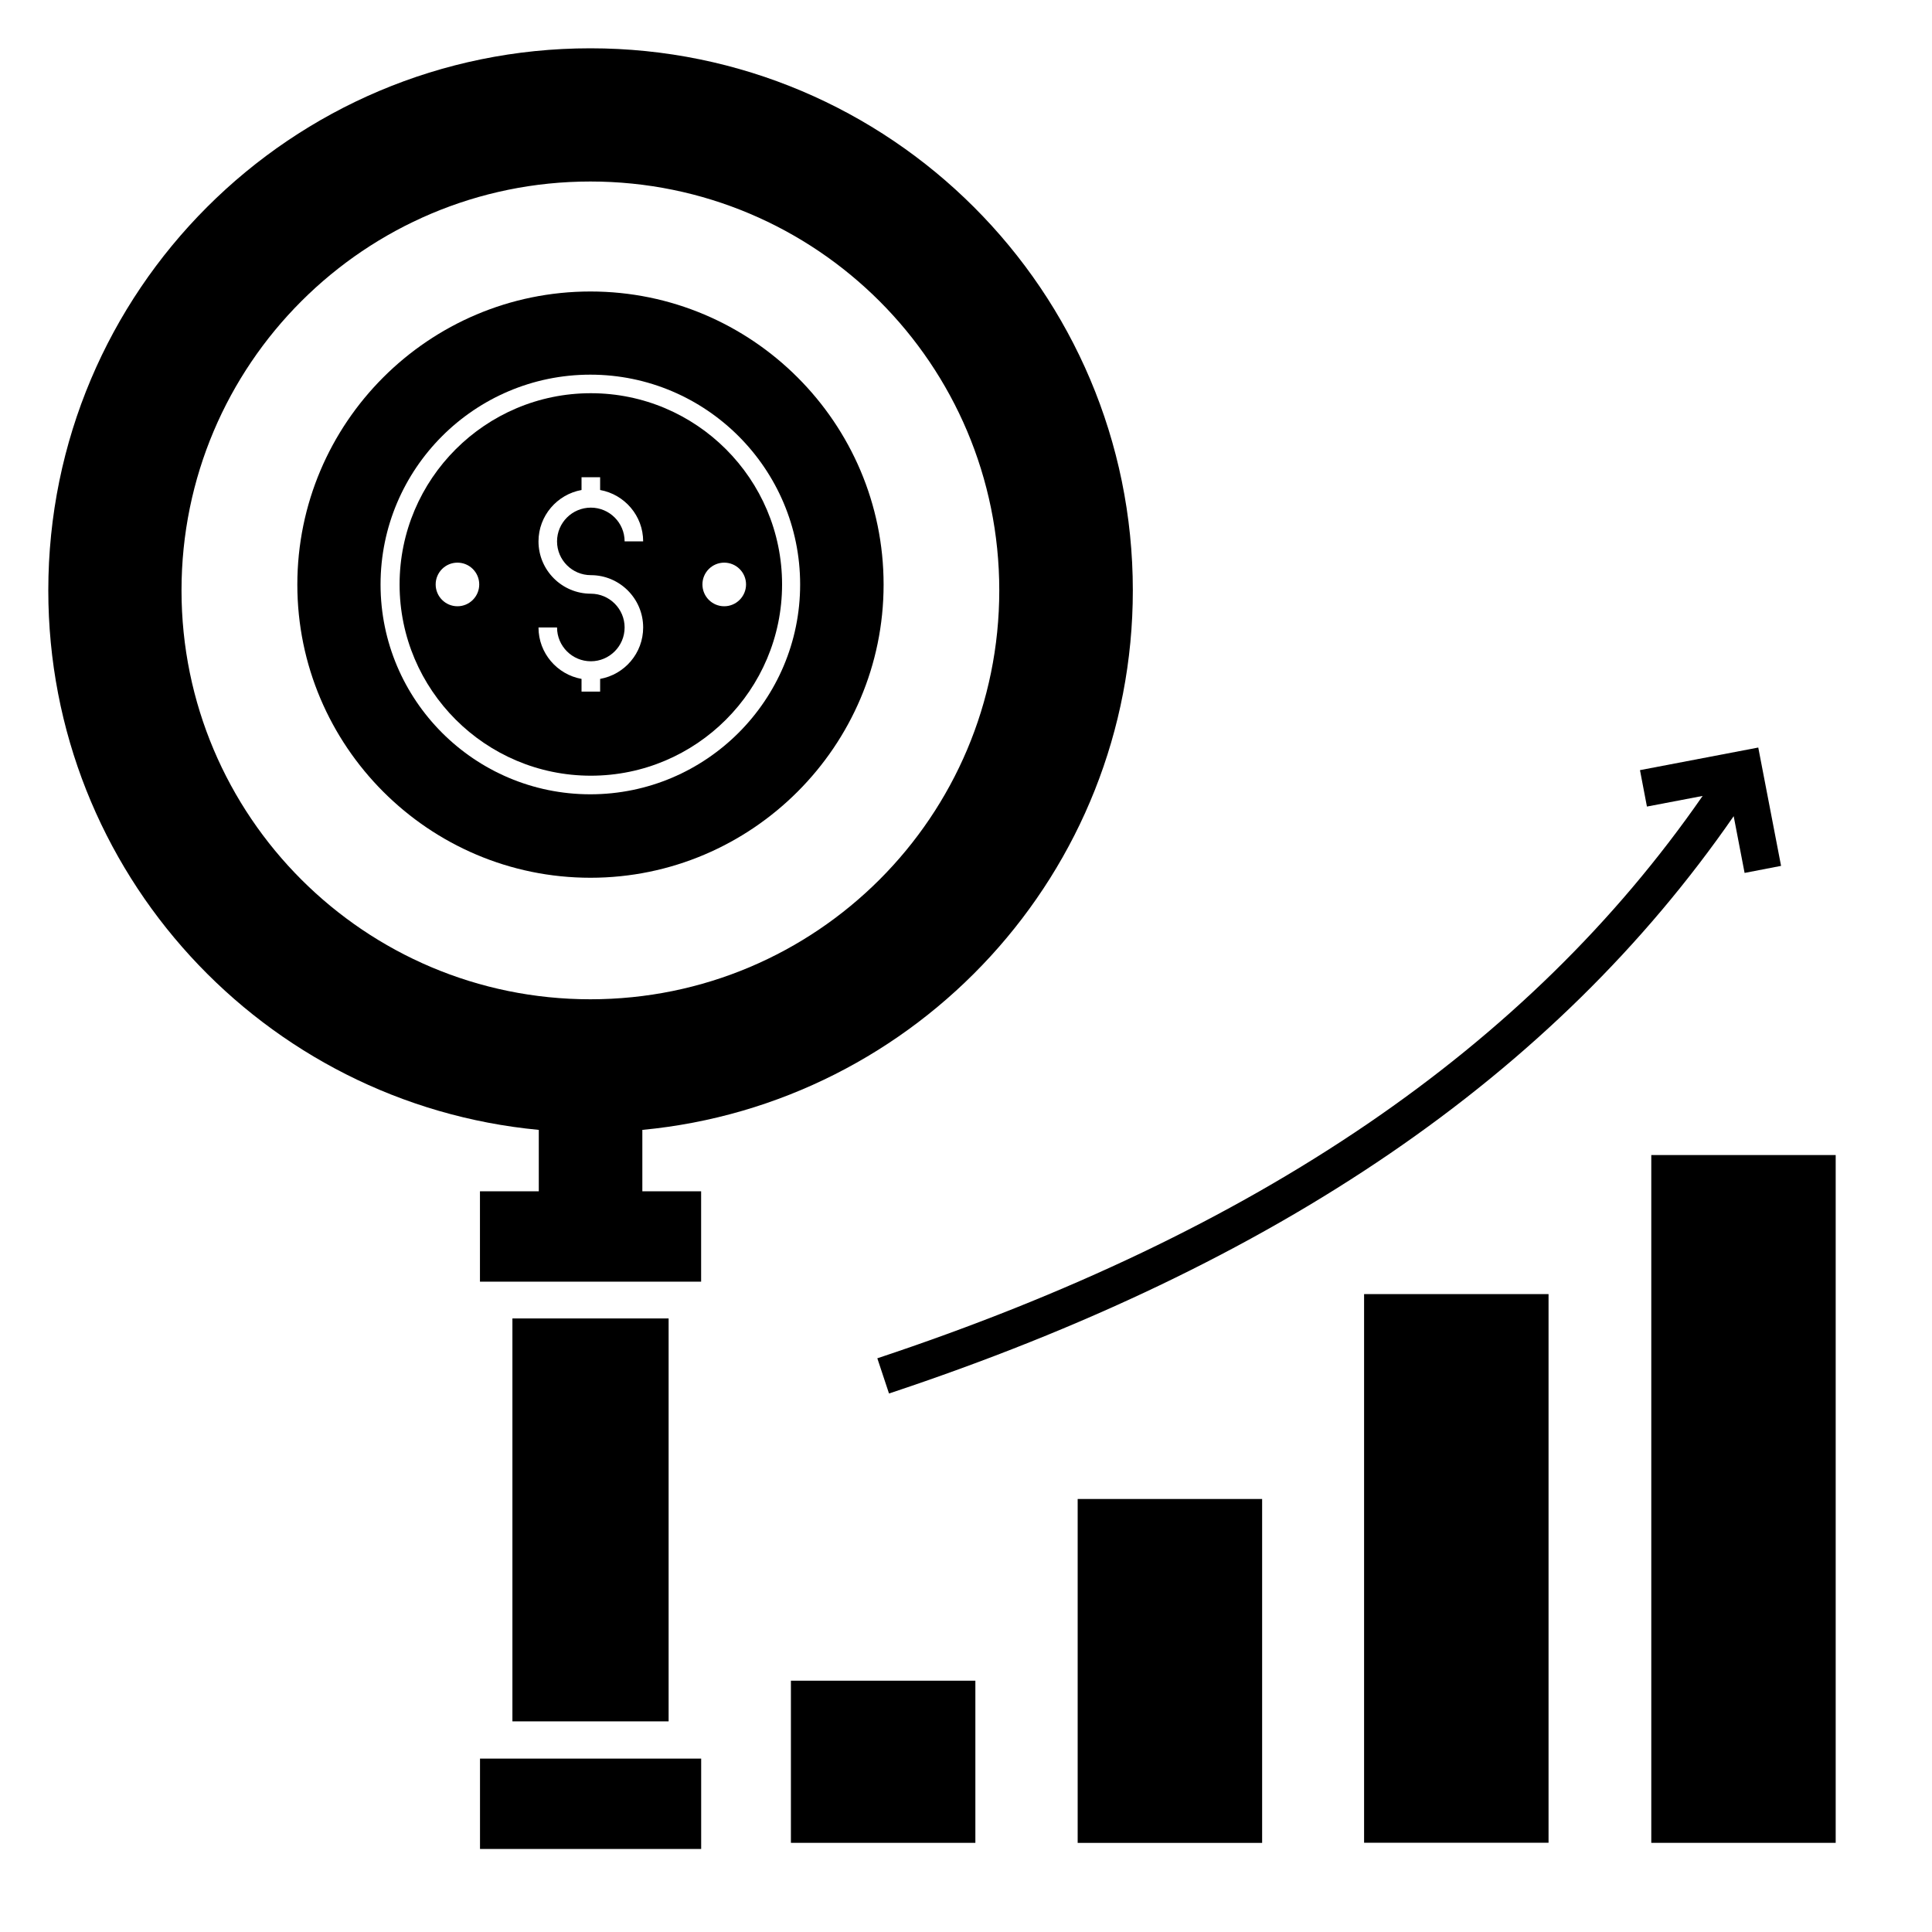
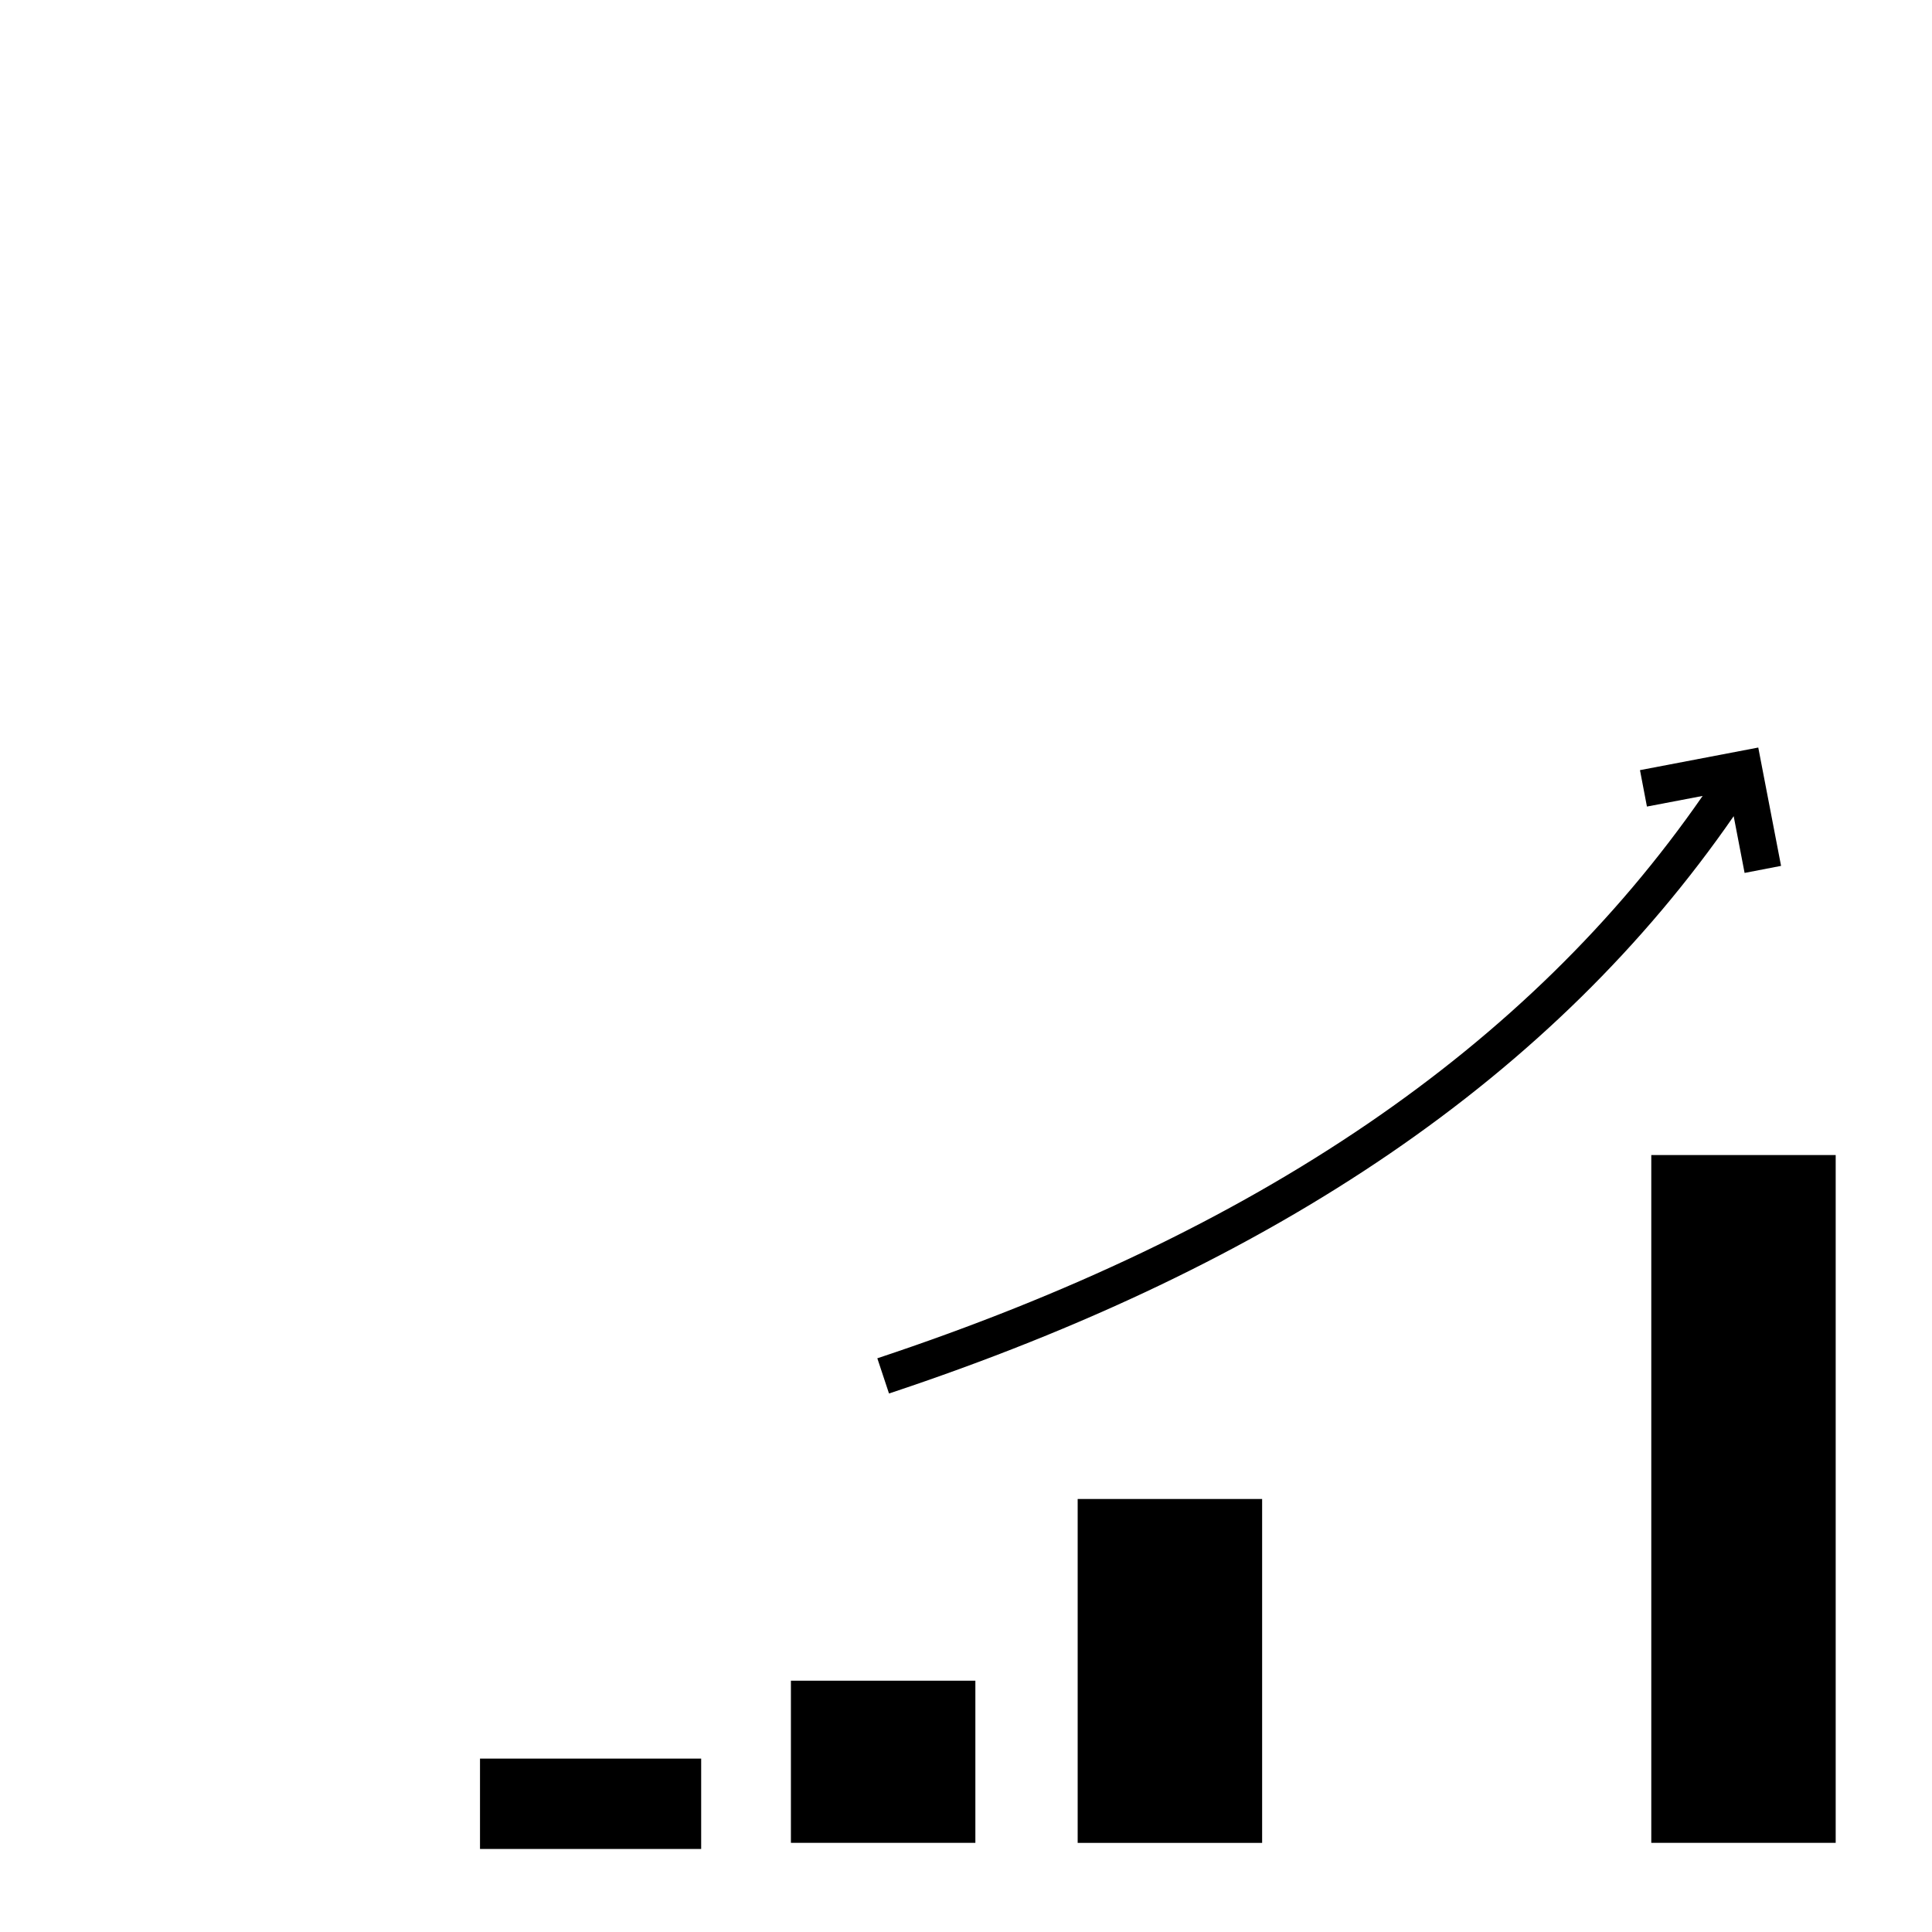
<svg xmlns="http://www.w3.org/2000/svg" width="40" height="40" viewBox="0 0 40 40" fill="none">
-   <path d="M12.233 8.141C10.05 8.141 8.273 9.917 8.273 12.1C8.273 14.283 10.05 16.06 12.233 16.06C14.416 16.06 16.192 14.283 16.192 12.1C16.192 9.917 14.416 8.141 12.233 8.141ZM9.471 12.552C9.222 12.552 9.02 12.349 9.02 12.1C9.02 11.851 9.222 11.649 9.471 11.649C9.72 11.649 9.922 11.851 9.922 12.1C9.922 12.349 9.72 12.552 9.471 12.552ZM12.233 11.908C12.83 11.908 13.316 12.394 13.316 12.991C13.316 13.524 12.931 13.965 12.425 14.056V14.319H12.04V14.056C11.535 13.965 11.149 13.523 11.149 12.991H11.533C11.533 13.377 11.847 13.691 12.233 13.691C12.618 13.691 12.932 13.377 12.932 12.991C12.932 12.606 12.618 12.292 12.233 12.292C11.635 12.292 11.149 11.806 11.149 11.209C11.149 10.678 11.535 10.236 12.04 10.145V9.881H12.425V10.145C12.931 10.236 13.316 10.678 13.316 11.209H12.932C12.932 10.823 12.618 10.51 12.233 10.51C11.847 10.51 11.533 10.823 11.533 11.209C11.533 11.595 11.847 11.908 12.233 11.908ZM14.994 12.552C14.745 12.552 14.543 12.349 14.543 12.1C14.543 11.851 14.745 11.649 14.994 11.649C15.243 11.649 15.446 11.851 15.446 12.1C15.446 12.349 15.243 12.552 14.994 12.552Z" fill="black" />
-   <path d="M12.225 6.035C8.876 6.035 6.156 8.755 6.156 12.104C6.156 15.445 8.876 18.173 12.225 18.173C15.567 18.173 18.294 15.445 18.294 12.104C18.294 8.755 15.567 6.035 12.225 6.035ZM12.222 16.445C9.827 16.445 7.879 14.496 7.879 12.101C7.879 9.706 9.827 7.757 12.222 7.757C14.617 7.757 16.566 9.706 16.566 12.101C16.566 14.496 14.617 16.445 12.222 16.445Z" fill="black" />
  <path d="M38.006 23.914H34.188V38.154H38.006V23.914Z" fill="black" />
-   <path d="M32.061 26.793H28.242V38.152H32.061V26.793Z" fill="black" />
  <path d="M26.131 31.035H22.312V38.155H26.131V31.035Z" fill="black" />
  <path d="M20.194 34.797H16.375V38.154H20.194V34.797Z" fill="black" />
  <path d="M36.12 18.073L36.875 17.927L36.403 15.477L33.954 15.945L34.098 16.699L35.251 16.479C31.639 21.689 26.041 25.505 18.164 28.122L18.406 28.851C26.457 26.177 32.185 22.259 35.894 16.898L36.12 18.073Z" fill="black" />
-   <path d="M13.843 27.297H10.609V35.639H13.843V27.297Z" fill="black" />
  <path d="M14.517 36.41H9.938V38.281H14.517V36.41Z" fill="black" />
-   <path d="M13.299 23.393C18.991 22.855 23.454 18.062 23.454 12.223C23.454 6.024 18.423 1 12.223 1C6.024 1 1 6.024 1 12.223C1 18.062 5.456 22.855 11.155 23.393V24.664H9.937V26.535H14.516V24.664H13.299L13.299 23.393ZM3.758 12.223C3.758 7.545 7.553 3.758 12.223 3.758C16.902 3.758 20.689 7.545 20.689 12.223C20.689 16.902 16.902 20.689 12.223 20.689C7.553 20.689 3.758 16.902 3.758 12.223Z" fill="black" />
</svg>